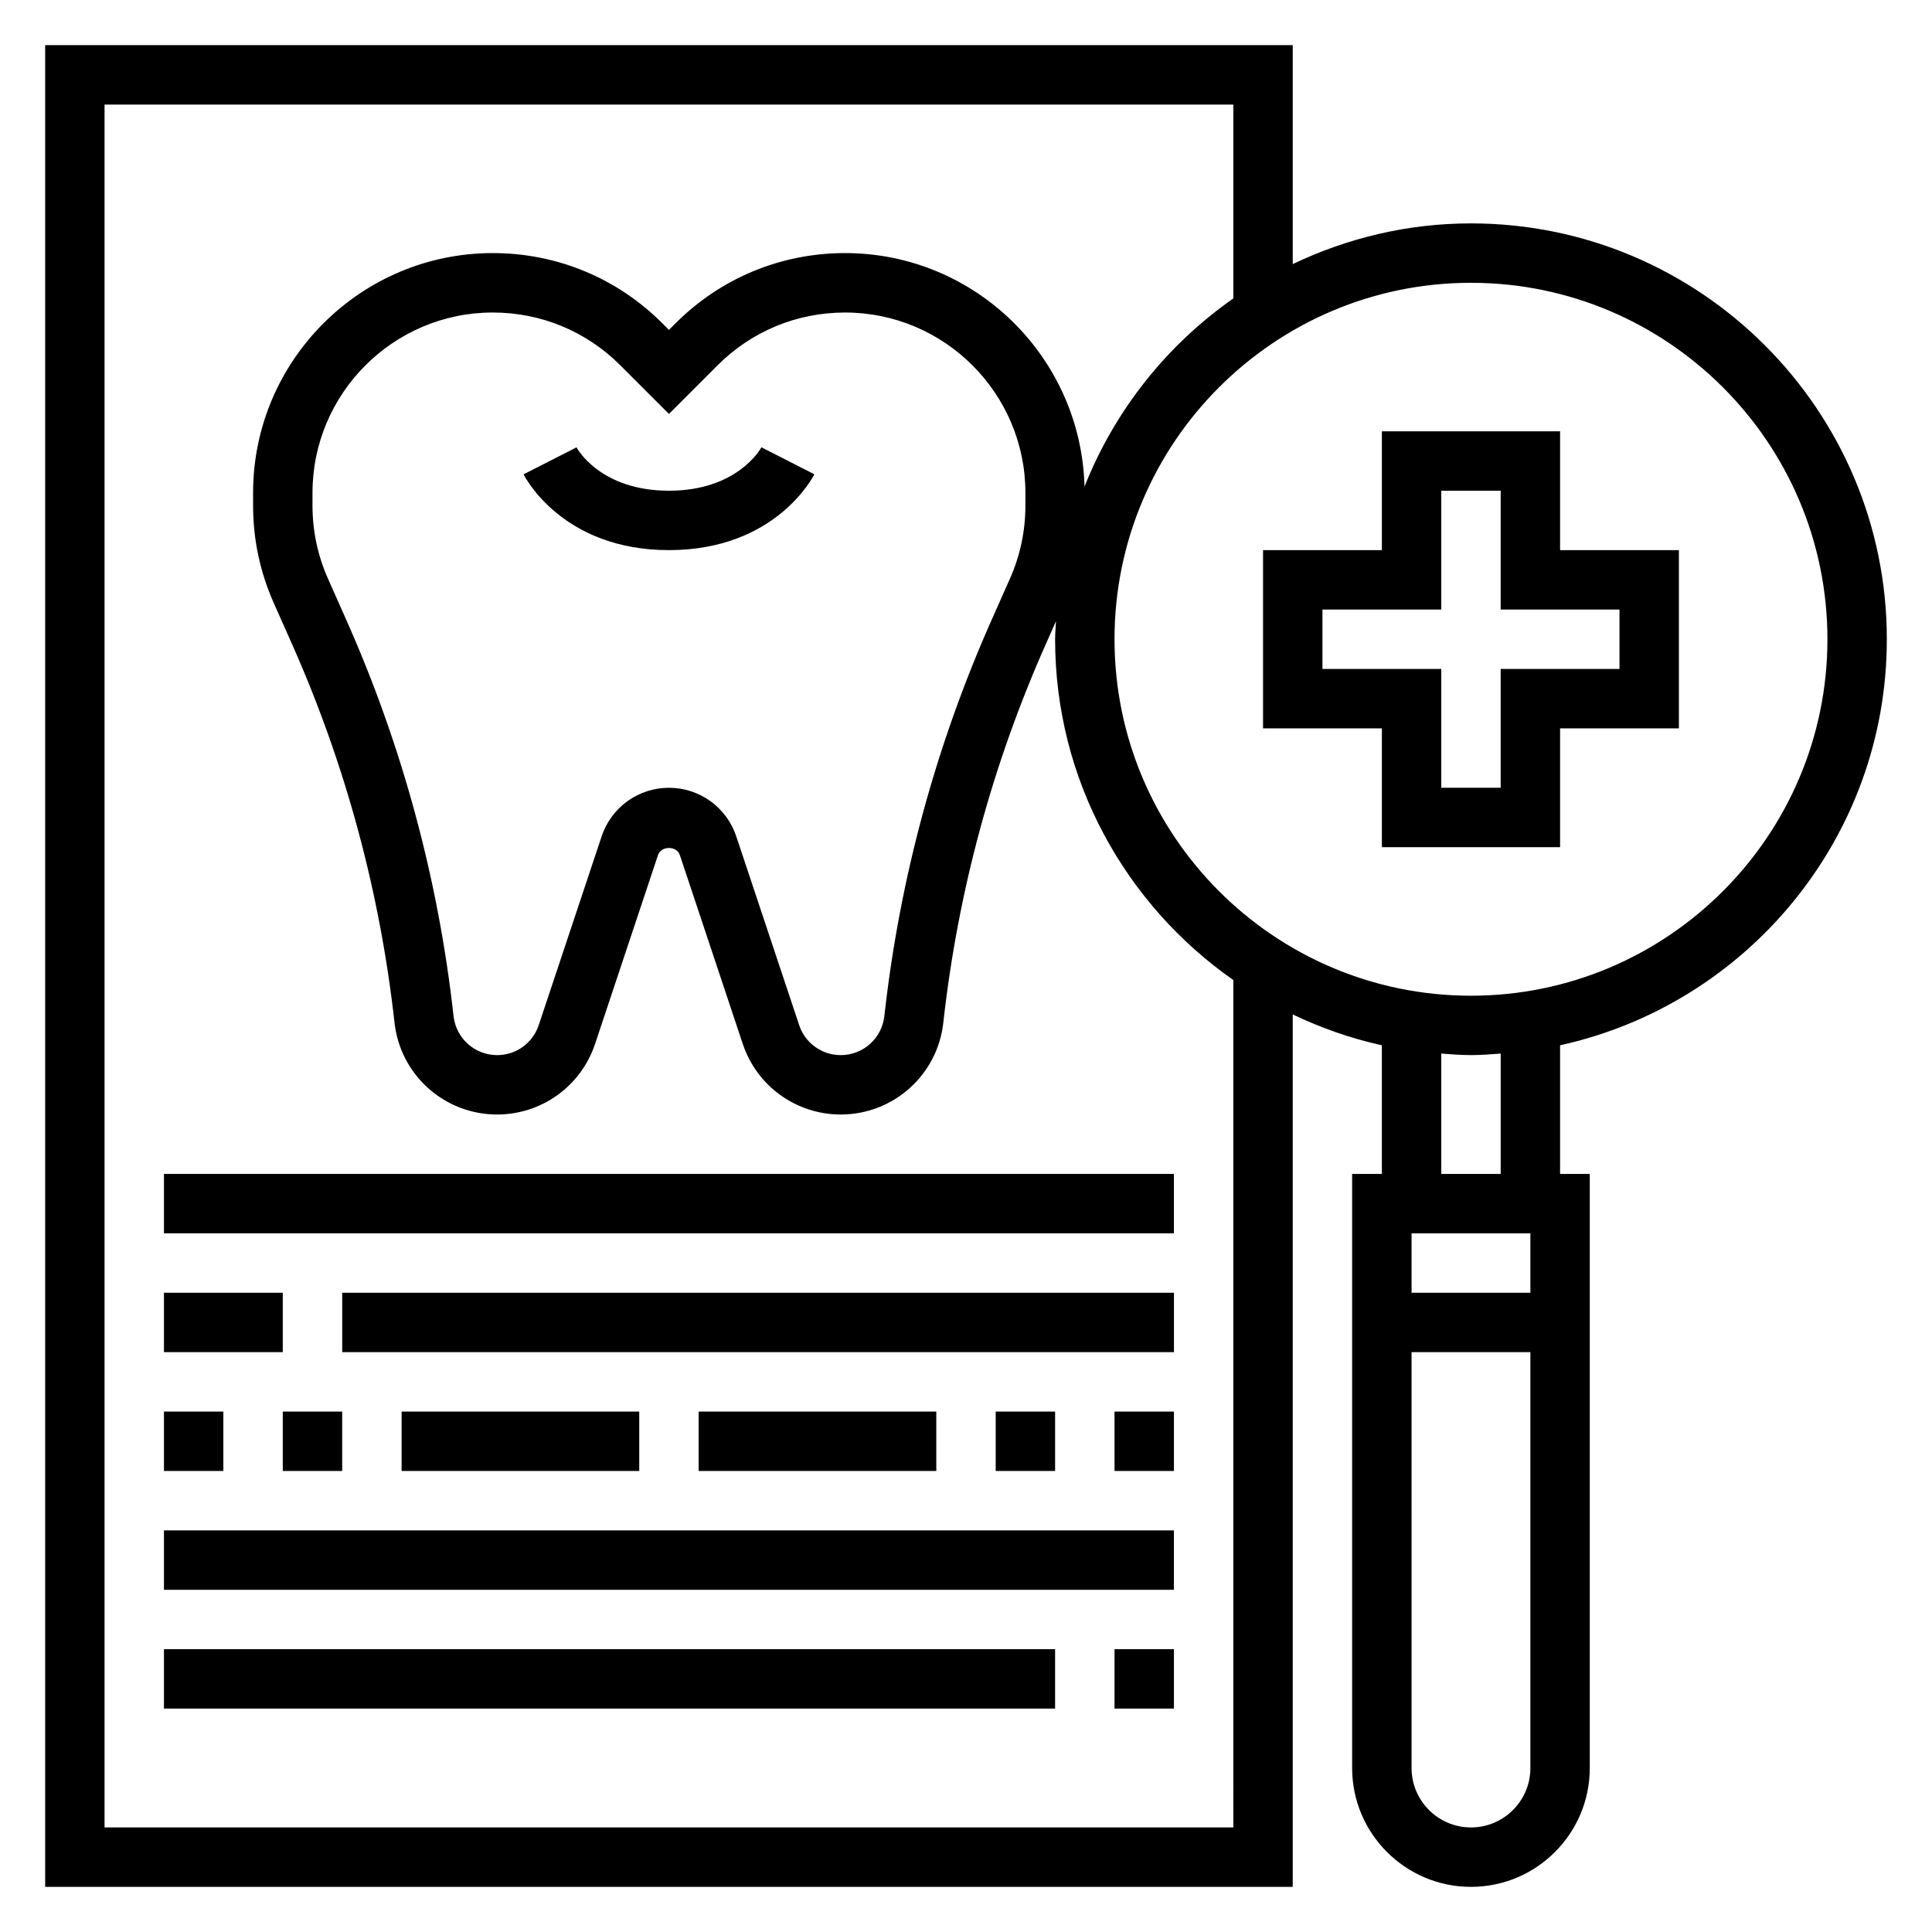
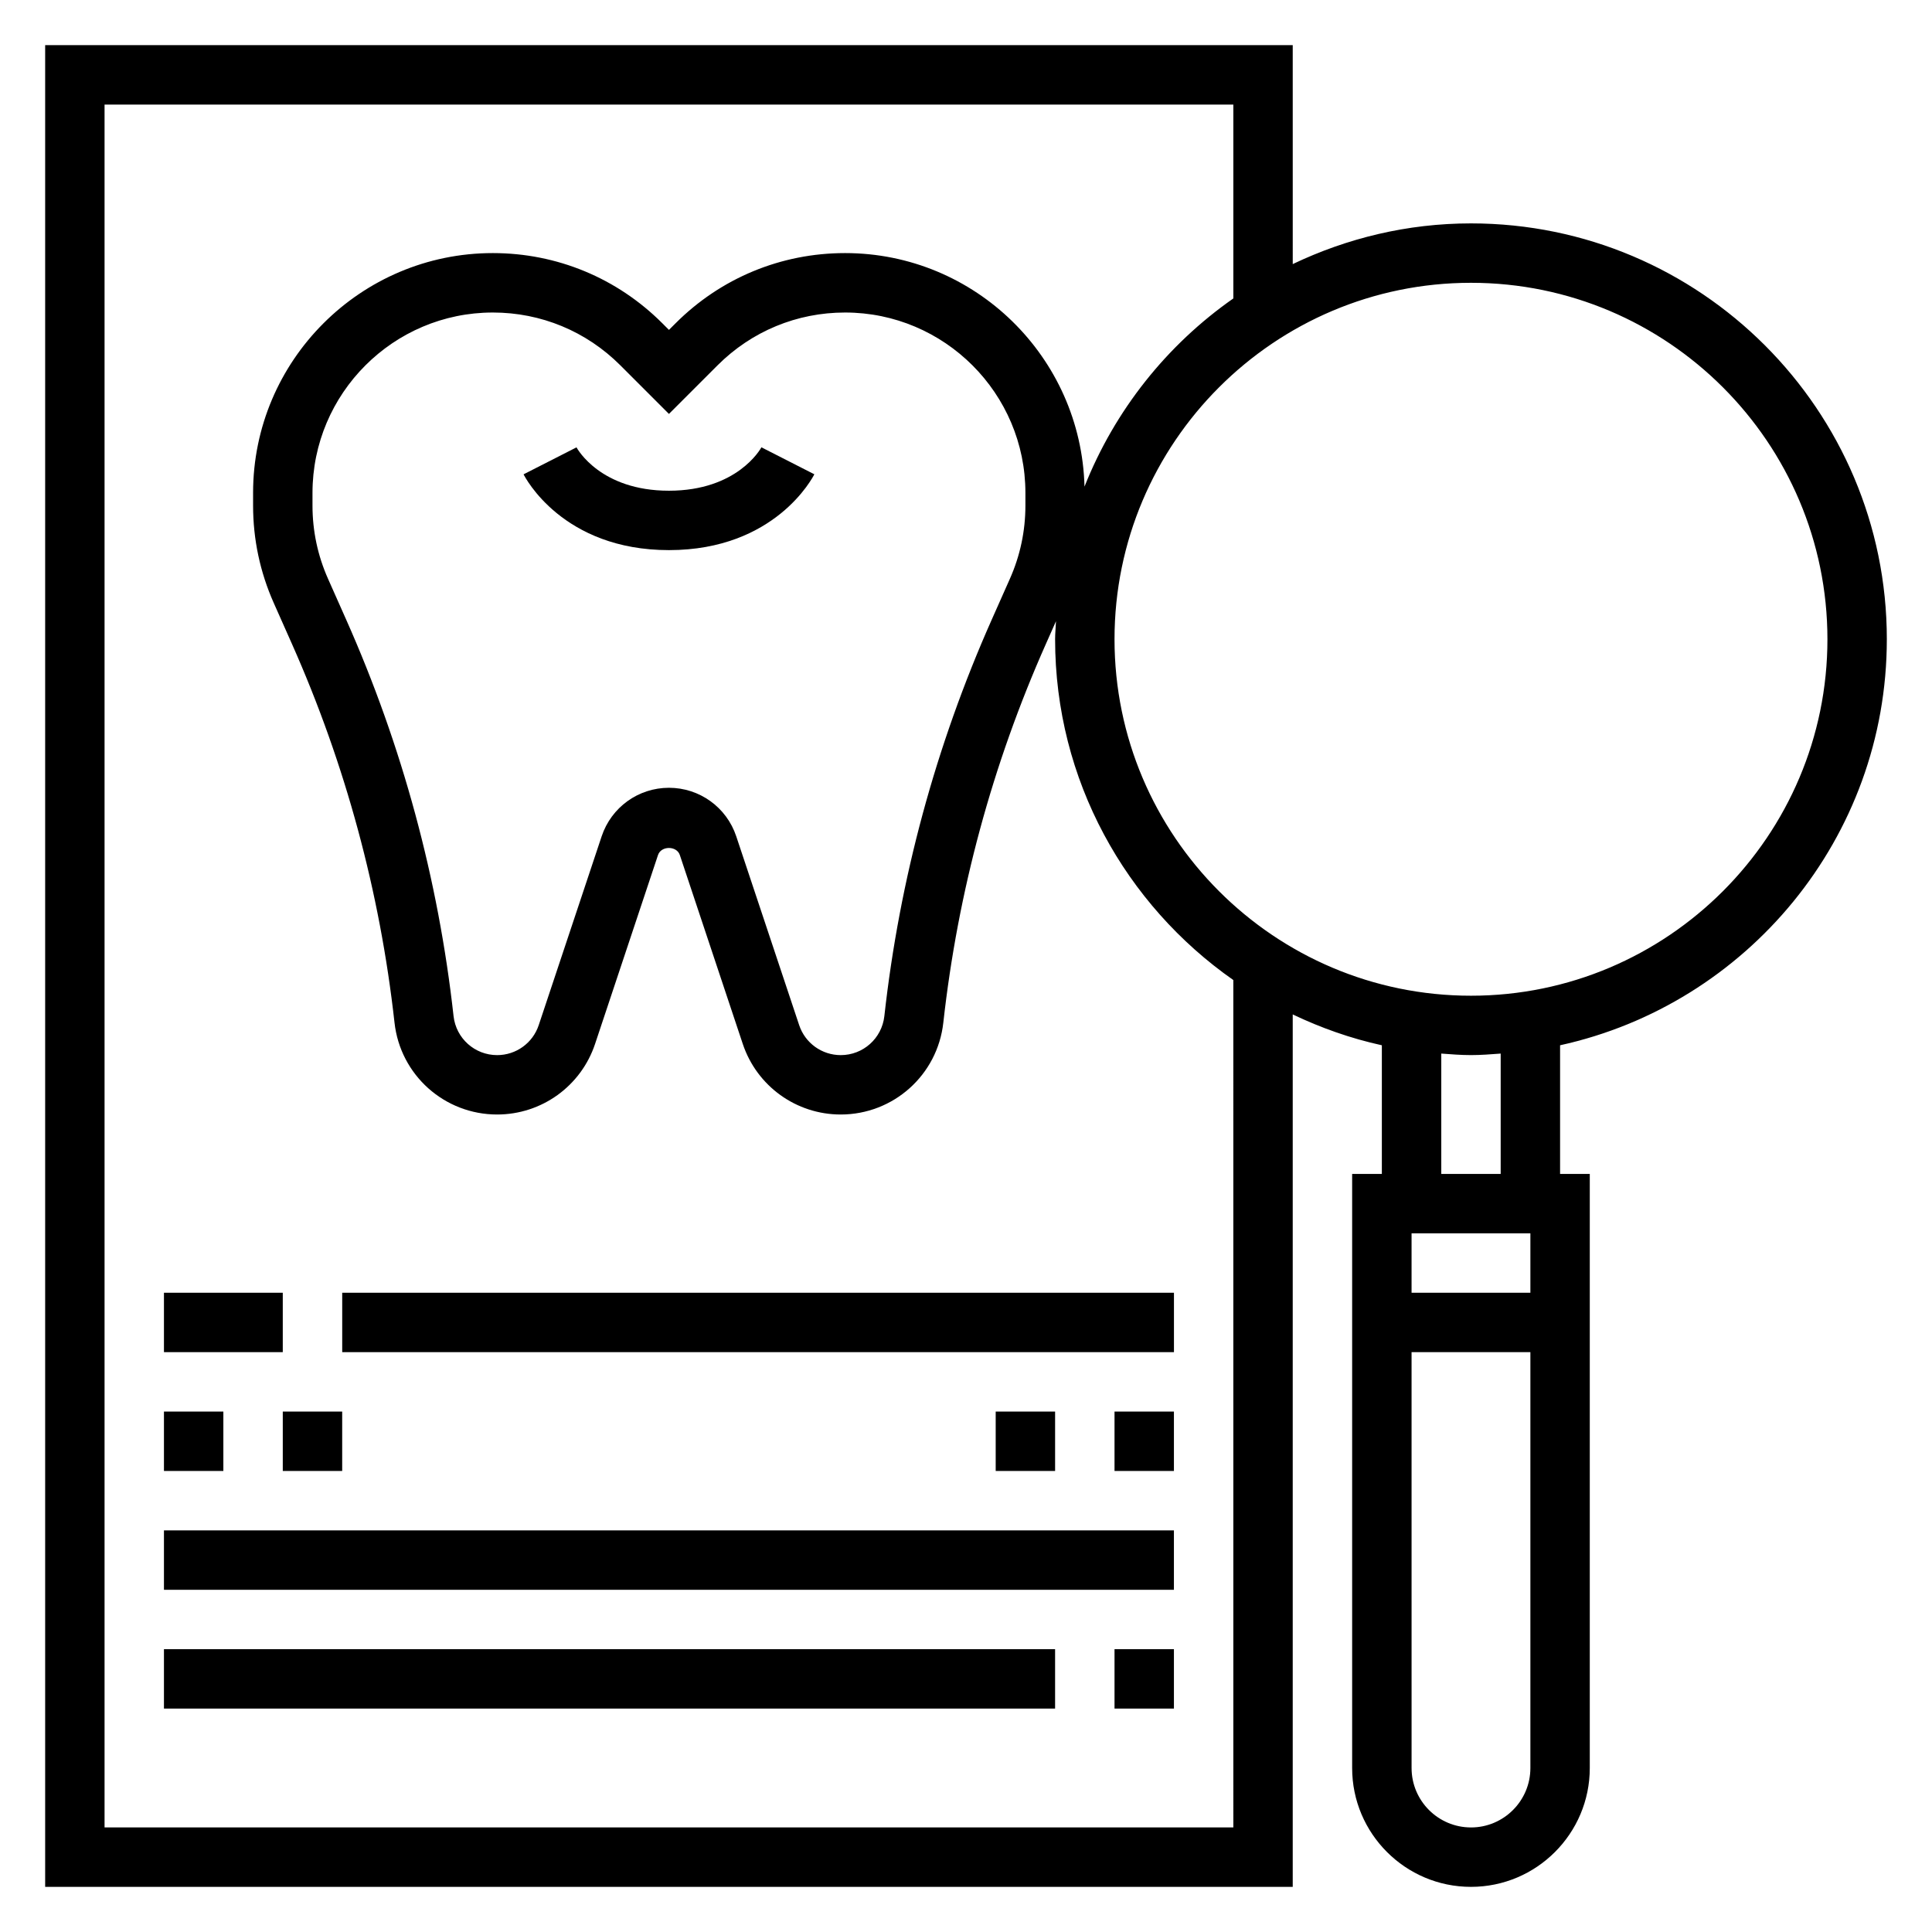
<svg xmlns="http://www.w3.org/2000/svg" fill="#000000" width="800px" height="800px" version="1.1" viewBox="144 144 512 512">
  <g>
    <path d="m359.81 269.69-14.027-7.148c-0.262 0.473-6.418 11.504-24.508 11.504s-24.246-11.027-24.496-11.492l-14.027 7.148c0.406 0.809 10.367 20.086 38.523 20.086 28.16 0 38.117-19.277 38.535-20.098z" />
    <path d="m644.03 313.41c0-60.773-49.438-110.21-110.21-110.21-16.918 0-32.891 3.945-47.23 10.785l-0.004-58.02h-330.62v488.07h330.62v-231.2c7.461 3.559 15.352 6.359 23.617 8.172v34.102h-7.871v157.44c0 17.367 14.121 31.488 31.488 31.488 17.367 0 31.488-14.121 31.488-31.488v-157.44h-7.871v-34.102c49.449-10.848 86.59-54.938 86.59-107.59zm-15.742 0c0 52.09-42.375 94.465-94.465 94.465-52.09 0-94.465-42.375-94.465-94.465s42.375-94.465 94.465-94.465c52.086 0 94.465 42.375 94.465 94.465zm-157.44 314.88h-299.14v-456.58h299.14v51.379c-17.609 12.312-31.418 29.621-39.445 49.871-0.883-34.27-28.973-61.891-63.449-61.891-16.973 0-32.93 6.613-44.926 18.609l-1.75 1.746-1.746-1.746c-11.996-11.996-27.953-18.609-44.926-18.609-35.031 0-63.535 28.504-63.535 63.535v3.375c0 8.949 1.844 17.633 5.473 25.805l4.824 10.855c14.176 31.914 23.324 65.684 27.184 100.38 1.539 13.875 13.23 24.336 27.195 24.336 11.793 0 22.223-7.519 25.953-18.703l16.68-50.059c0.828-2.496 4.961-2.496 5.785 0l16.68 50.059c3.738 11.188 14.168 18.703 25.953 18.703 13.957 0 25.656-10.461 27.191-24.34 3.856-34.699 13.004-68.473 27.191-100.38l2.668-6.008c-0.059 1.598-0.234 3.164-0.234 4.777 0 37.352 18.719 70.375 47.23 90.316zm-149.57-275.52c-8.102 0-15.266 5.164-17.832 12.855l-16.68 50.051c-1.582 4.754-6.012 7.941-11.02 7.941-5.926 0-10.887-4.441-11.547-10.328-4.031-36.305-13.602-71.652-28.441-105.04l-4.824-10.855c-2.734-6.148-4.121-12.684-4.121-19.406v-3.371c0-26.352 21.445-47.797 47.793-47.797 12.77 0 24.766 4.969 33.793 13.996l12.879 12.879 12.879-12.879c9.031-9.027 21.027-13.996 33.797-13.996 26.348 0 47.789 21.445 47.789 47.793v3.375c0 6.731-1.387 13.266-4.117 19.406l-4.824 10.855c-14.84 33.395-24.41 68.73-28.441 105.04-0.664 5.891-5.621 10.328-11.551 10.328-5.008 0-9.438-3.188-11.02-7.941l-16.68-50.051c-2.566-7.691-9.73-12.855-17.832-12.855zm228.29 118.08v15.742h-31.488v-15.742zm-15.742 157.44c-8.684 0-15.742-7.062-15.742-15.742l-0.004-110.21h31.488v110.21c0 8.684-7.062 15.746-15.742 15.746zm7.871-173.19h-15.742v-31.891c2.609 0.191 5.211 0.402 7.871 0.402 2.66 0 5.258-0.211 7.871-0.402z" />
-     <path d="m510.21 368.51h47.23v-31.488h31.488v-47.23h-31.488v-31.488h-47.23v31.488h-31.488v47.23h31.488zm-15.746-47.234v-15.742h31.488v-31.488h15.742v31.488h31.488v15.742h-31.488v31.488h-15.742v-31.488z" />
-     <path d="m187.45 455.1h267.65v15.742h-267.65z" />
    <path d="m234.69 486.59h220.42v15.742h-220.42z" />
    <path d="m187.45 486.59h31.488v15.742h-31.488z" />
    <path d="m187.45 549.57h267.65v15.742h-267.65z" />
    <path d="m439.36 581.05h15.742v15.742h-15.742z" />
    <path d="m187.45 581.05h236.16v15.742h-236.16z" />
    <path d="m439.36 518.08h15.742v15.742h-15.742z" />
    <path d="m407.87 518.08h15.742v15.742h-15.742z" />
-     <path d="m329.15 518.08h62.977v15.742h-62.977z" />
-     <path d="m250.43 518.08h62.977v15.742h-62.977z" />
+     <path d="m250.43 518.08h62.977h-62.977z" />
    <path d="m218.94 518.08h15.742v15.742h-15.742z" />
    <path d="m187.45 518.08h15.742v15.742h-15.742z" />
  </g>
</svg>